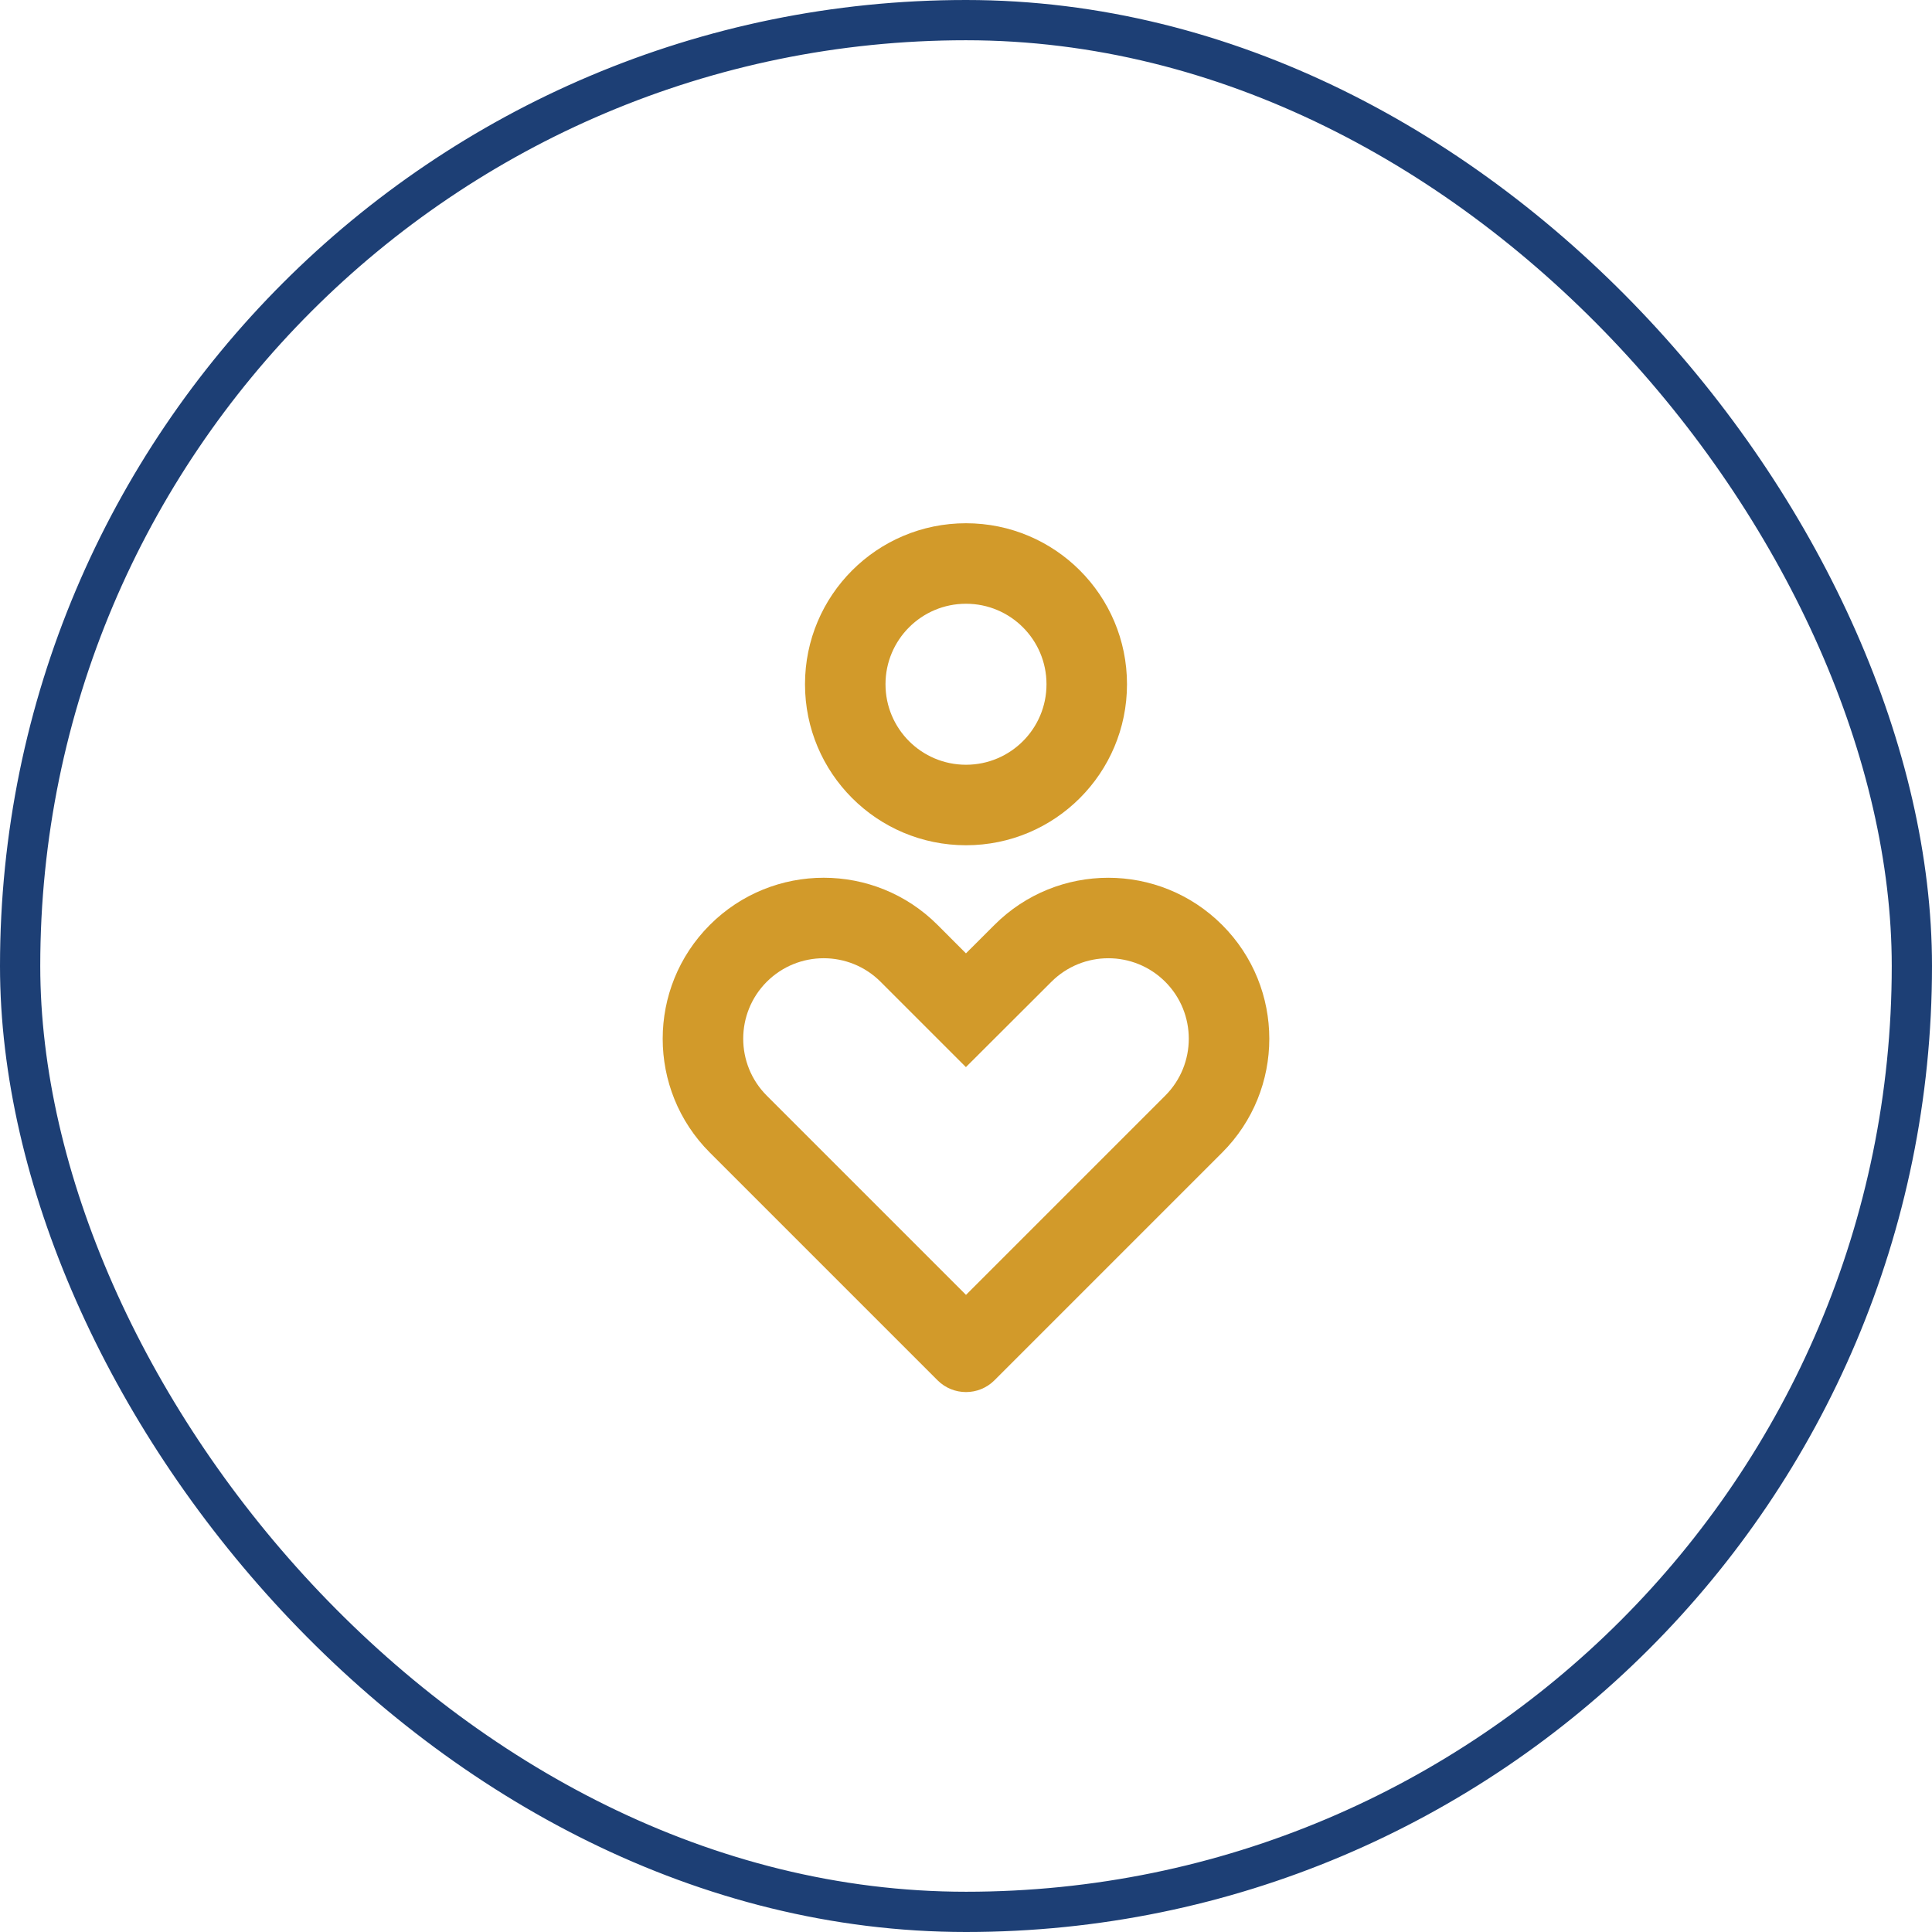
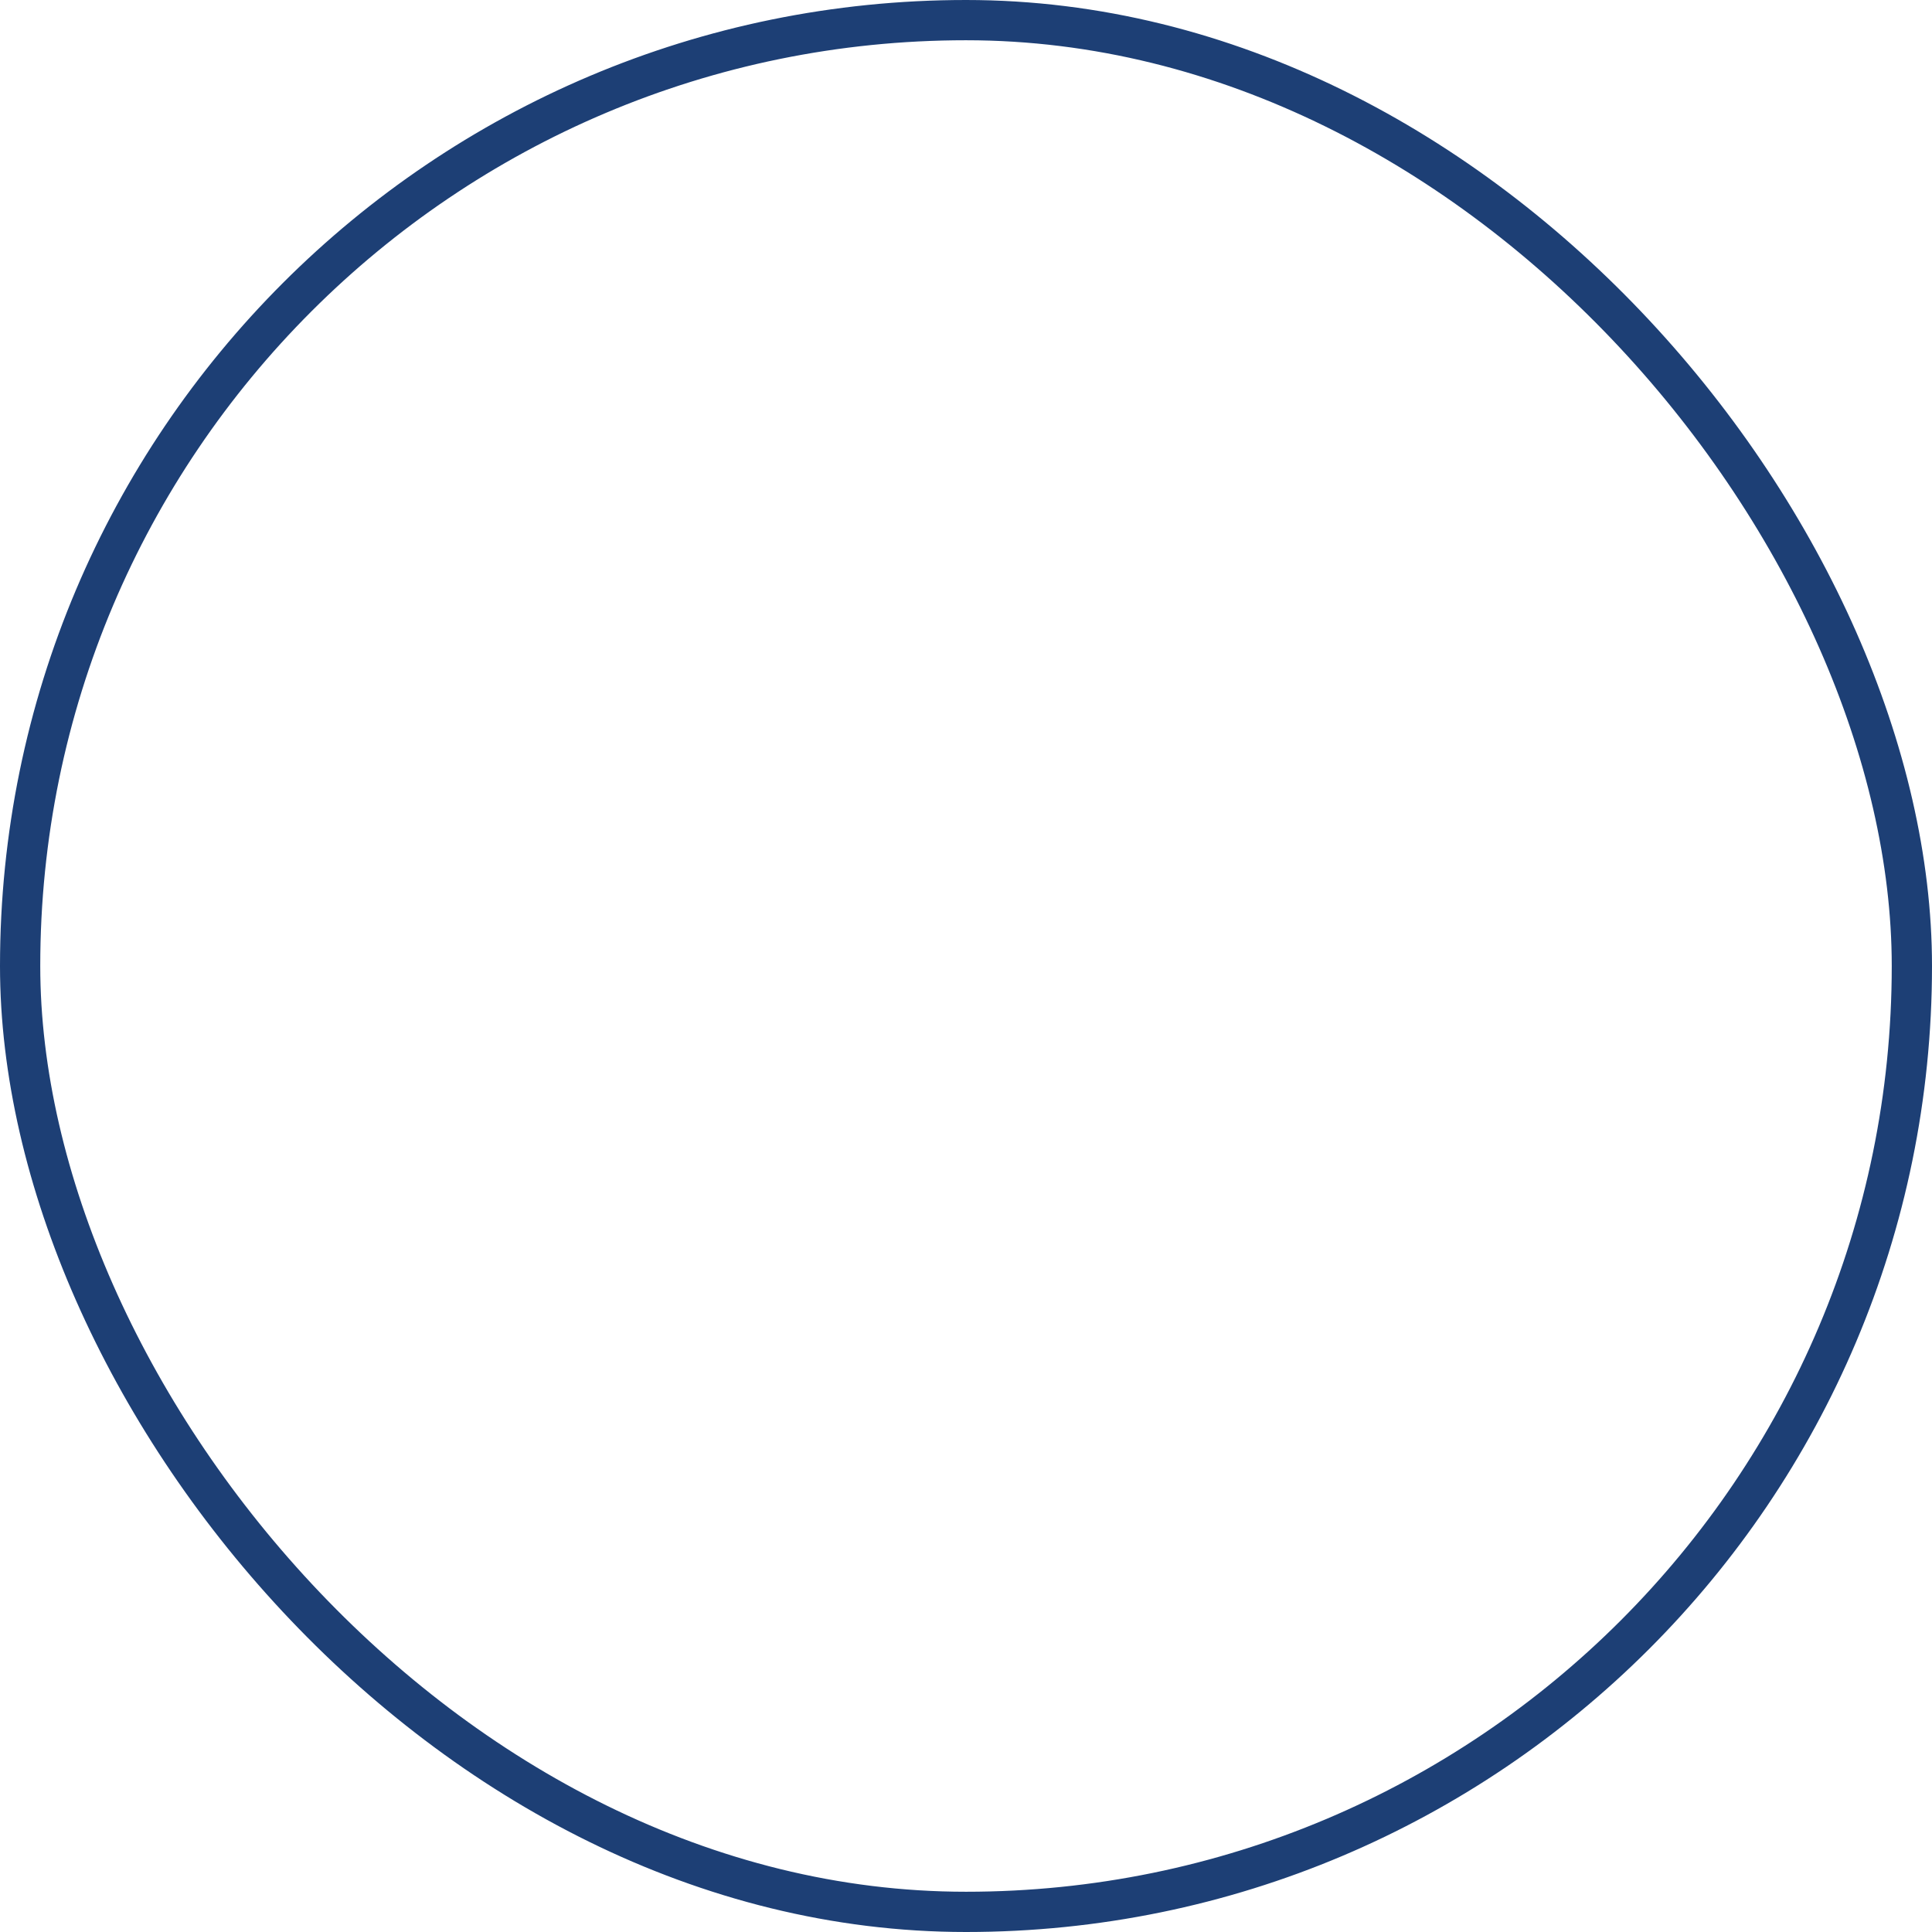
<svg xmlns="http://www.w3.org/2000/svg" width="48" height="48" viewBox="0 0 48 48" fill="none">
  <rect x="0.5" y="0.5" width="47" height="47" rx="23.5" stroke="#1D3F75" />
  <g clip-path="url(#clip0_722_975)">
    <mask id="mask0_722_975" style="mask-type:luminance" maskUnits="userSpaceOnUse" x="12" y="12" width="24" height="24">
      <path d="M36 12H12V36H36V12Z" fill="white" />
    </mask>
    <g mask="url(#mask0_722_975)">
      <path d="M30.364 22.98C31.926 24.541 31.926 27.074 30.364 28.636L24.707 34.293C24.317 34.683 23.683 34.683 23.293 34.293L17.636 28.636C16.074 27.074 16.074 24.541 17.636 22.979C19.198 21.417 21.731 21.417 23.293 22.979L23.999 23.686L24.707 22.979C26.269 21.417 28.802 21.418 30.364 22.98ZM19.05 24.392C18.27 25.173 18.27 26.44 19.05 27.221L24 32.171L28.95 27.221C29.73 26.44 29.73 25.173 28.95 24.392C28.169 23.612 26.902 23.612 26.12 24.394L23.998 26.512L21.878 24.392C21.098 23.612 19.831 23.612 19.05 24.392ZM24 13C26.21 13 28 14.79 28 17C28 19.21 26.21 21 24 21C21.79 21 20 19.21 20 17C20 14.79 21.79 13 24 13ZM24 15C22.895 15 22 15.895 22 17C22 18.105 22.895 19 24 19C25.105 19 26 18.105 26 17C26 15.895 25.105 15 24 15Z" fill="#D29A2A" />
    </g>
  </g>
  <defs>
    <clipPath id="clip0_722_975">
-       <rect width="24" height="24" fill="white" transform="translate(12 12)" />
-     </clipPath>
+       </clipPath>
  </defs>
</svg>